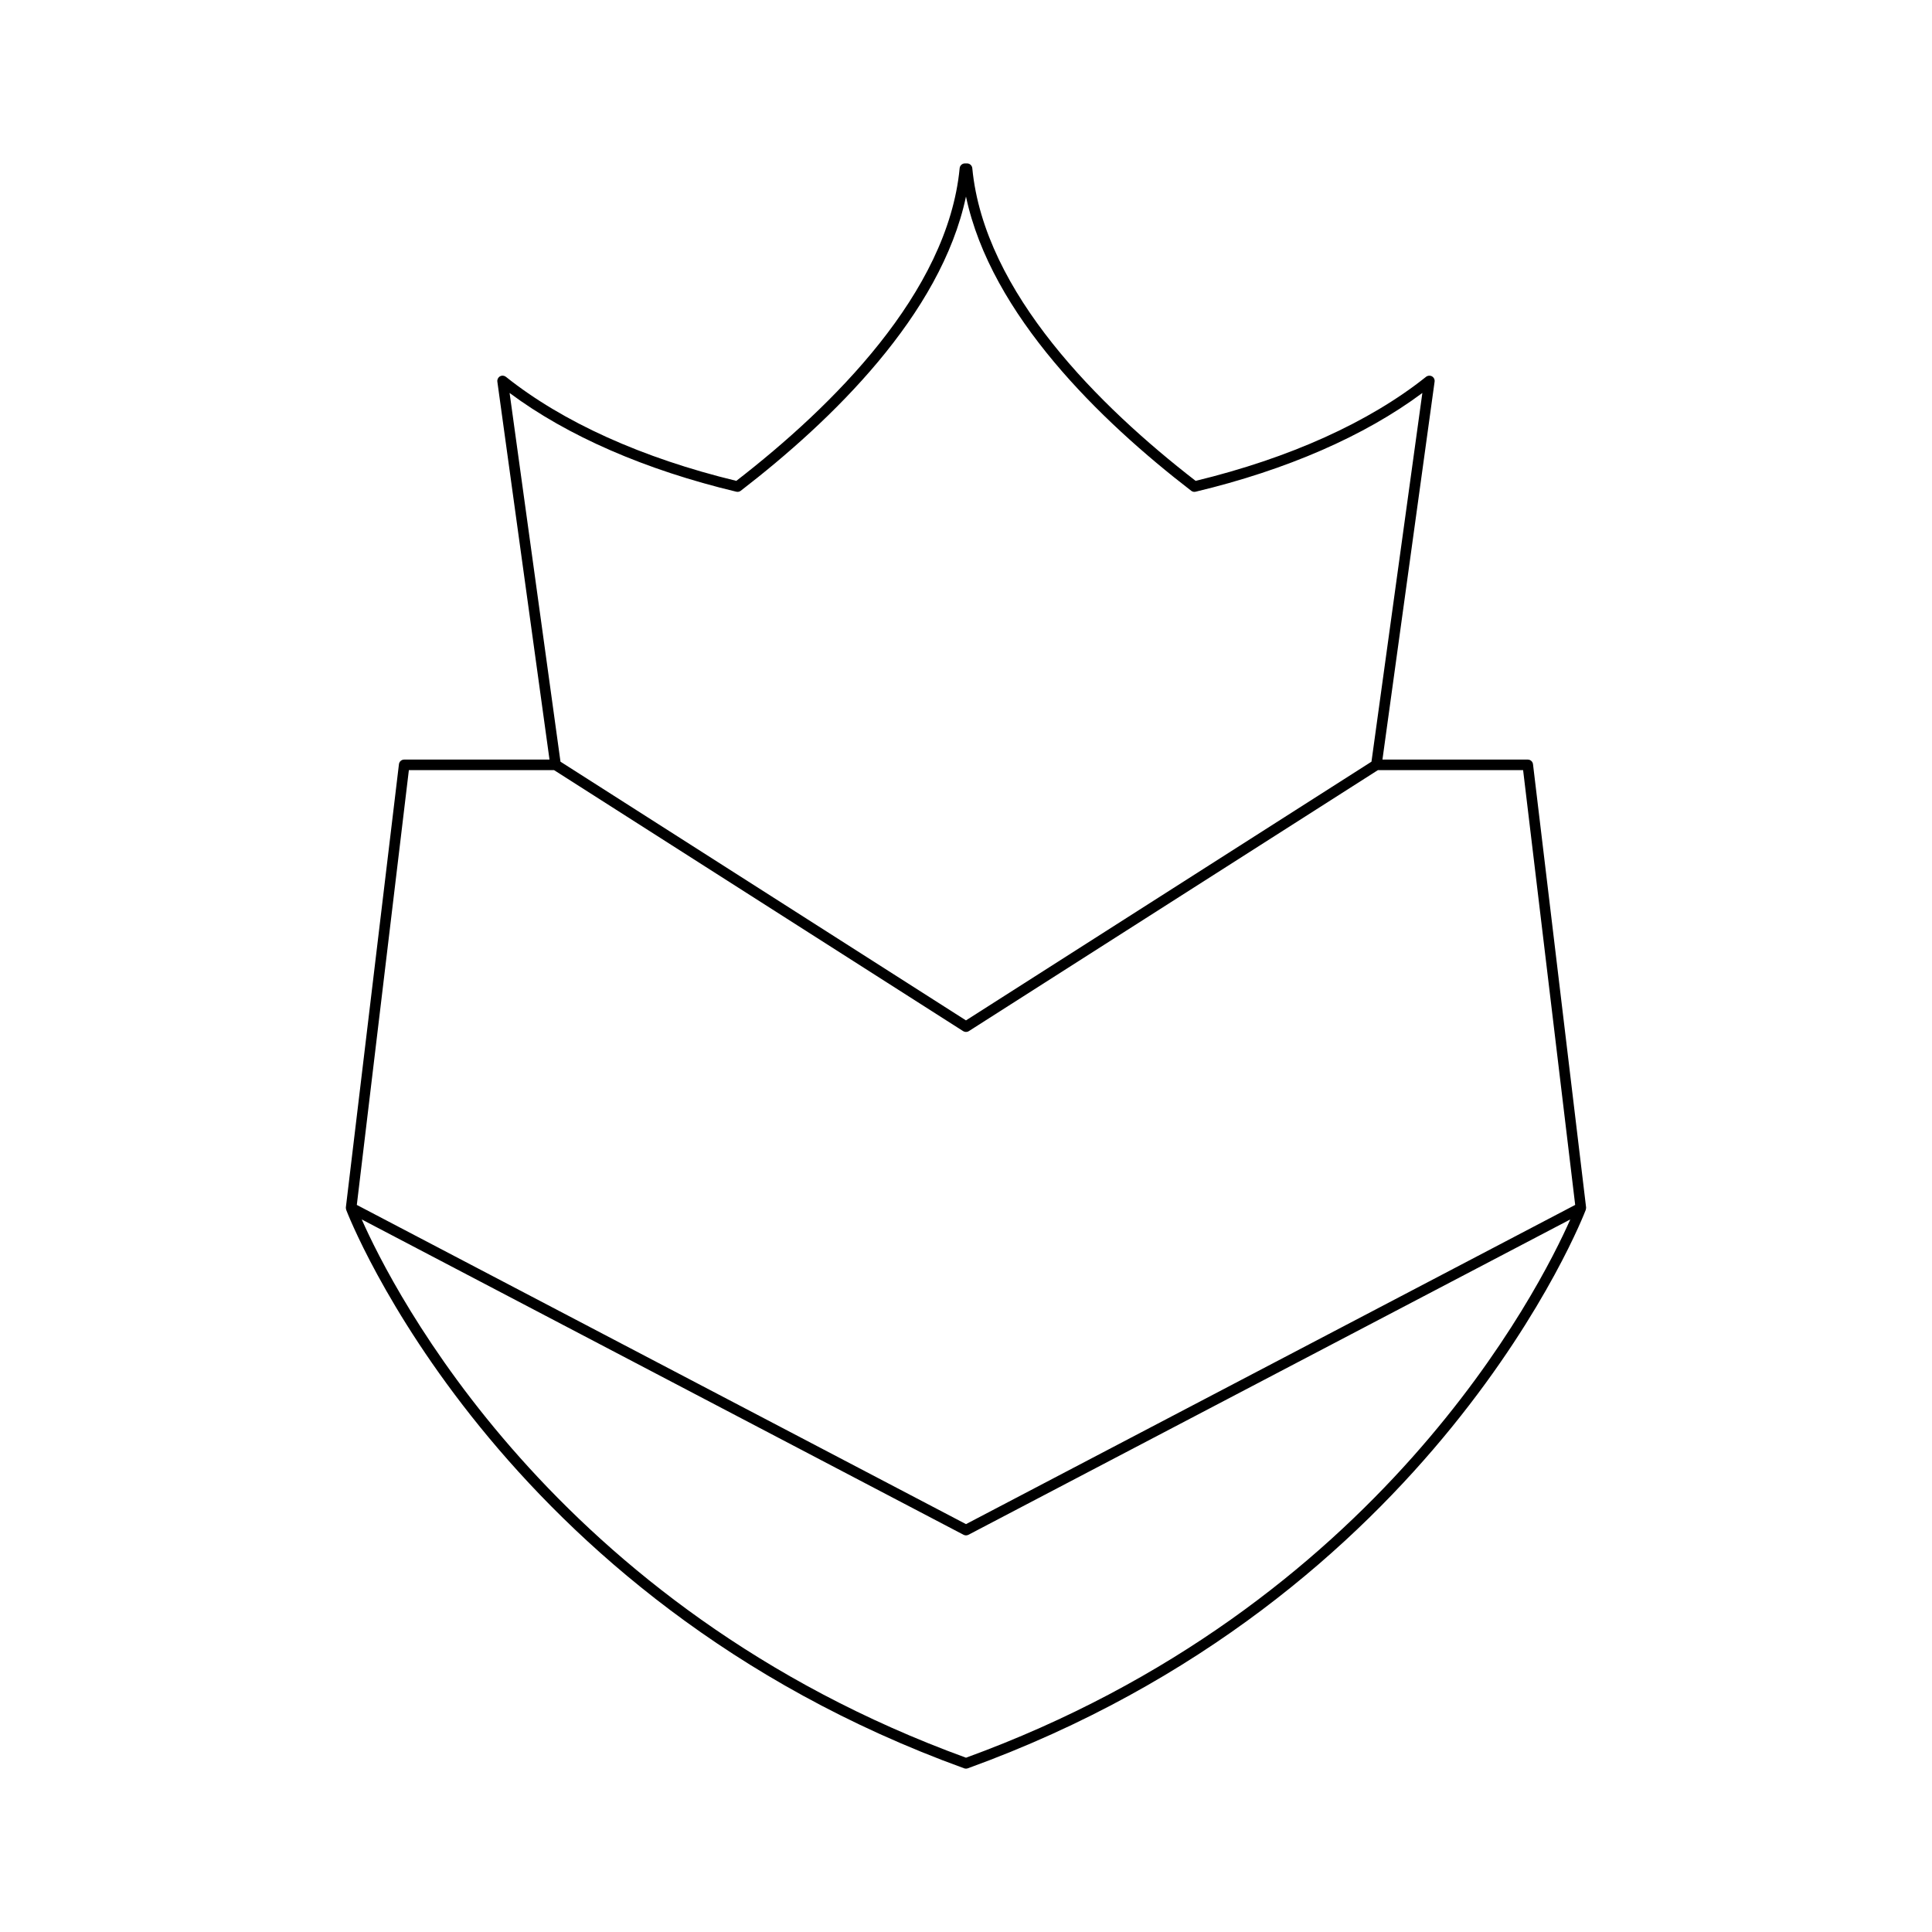
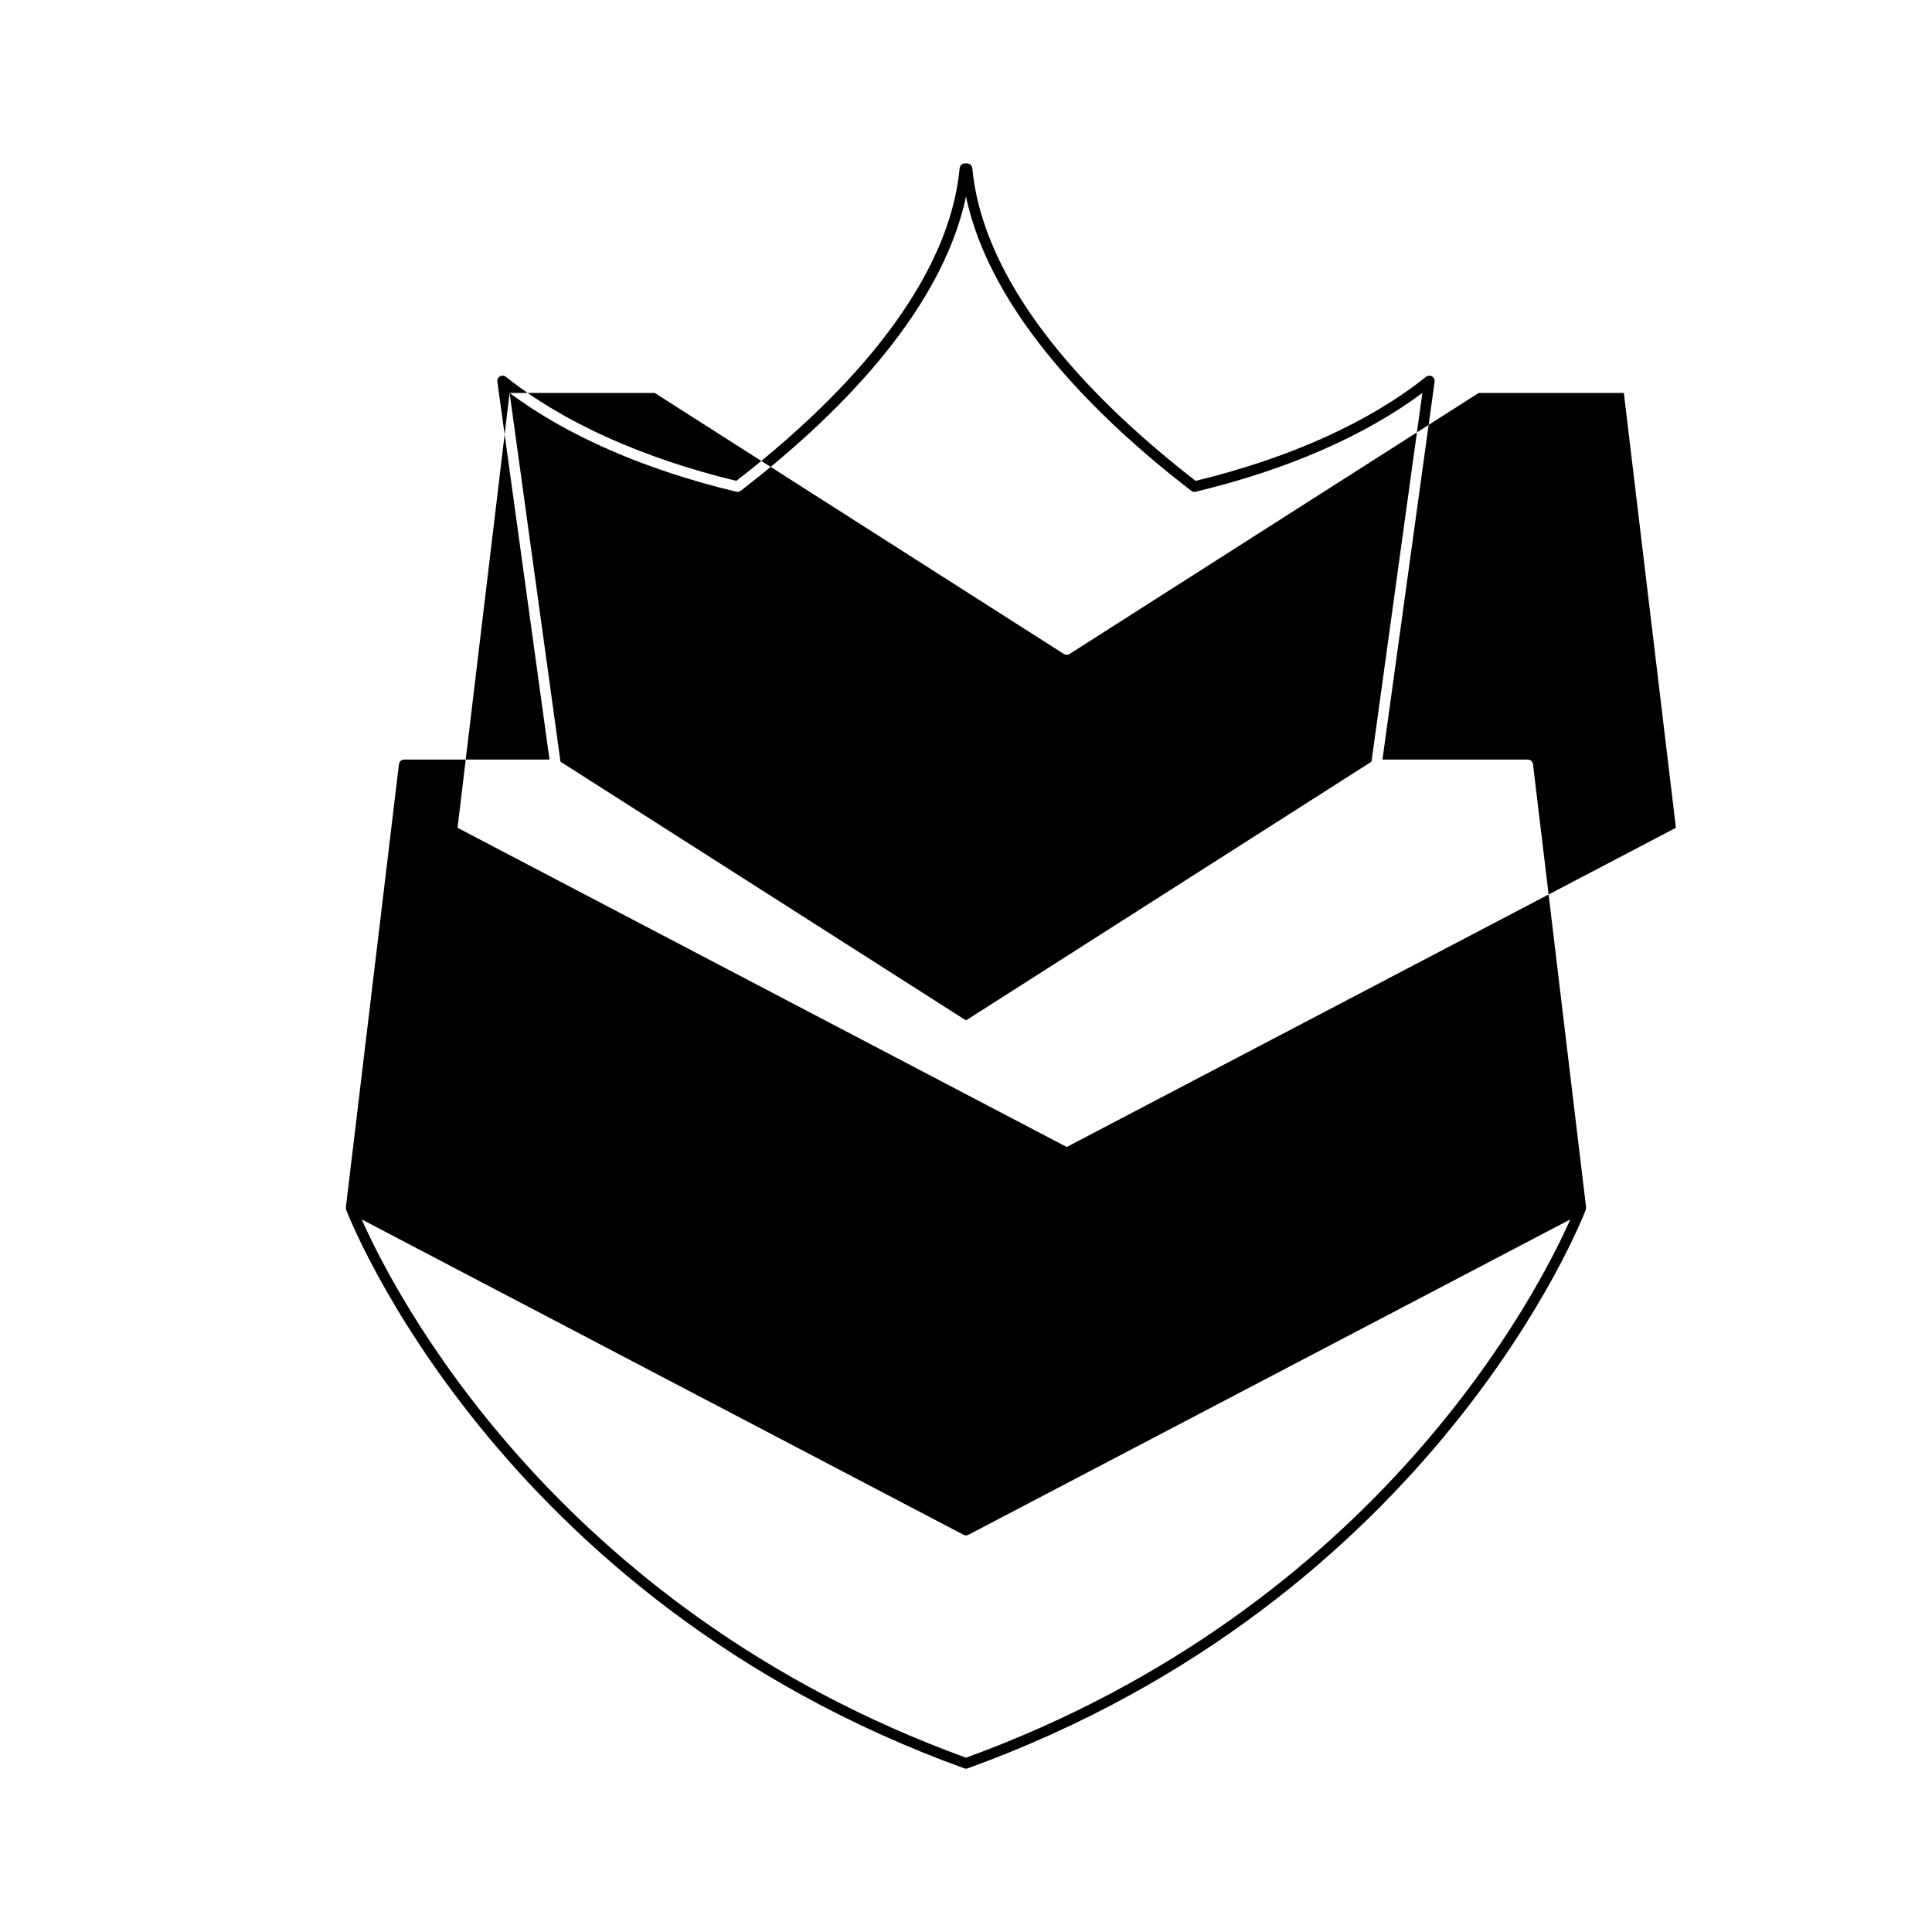
<svg xmlns="http://www.w3.org/2000/svg" fill="#000000" width="800px" height="800px" version="1.1" viewBox="144 144 512 512">
-   <path d="m235.72 464.46c0.008 0.031 0 0.062 0.012 0.094 0.004 0.016 0 0.035 0.004 0.051 0.383 1.027 39.551 103.02 163.78 148.02 0.156 0.051 0.316 0.078 0.48 0.078s0.324-0.027 0.477-0.082c124.23-45 163.4-146.99 163.78-148.02 0.004-0.016 0-0.035 0.004-0.051 0.012-0.031 0.004-0.062 0.012-0.094 0.043-0.168 0.082-0.336 0.059-0.508l-14.066-117.42c-0.082-0.707-0.68-1.234-1.387-1.234h-38.512l13.82-100.15c0.078-0.57-0.195-1.125-0.695-1.41-0.508-0.277-1.113-0.23-1.57 0.125-15.066 12.02-36.168 21.551-61.062 27.574-25.387-19.652-56.039-49.852-59.188-82.859-0.07-0.723-0.672-1.27-1.395-1.27h-0.559c-0.723 0-1.324 0.547-1.395 1.27-3.148 33.008-33.801 63.207-59.188 82.859-24.895-6.023-45.996-15.551-61.062-27.574-0.453-0.355-1.055-0.406-1.57-0.125-0.496 0.285-0.77 0.844-0.695 1.41l13.82 100.15h-38.512c-0.711 0-1.305 0.531-1.387 1.234l-14.066 117.43c-0.02 0.168 0.016 0.34 0.059 0.508zm164.28 145.35c-109.62-39.906-152.1-124.46-160.14-142.65l159.49 83.57c0.203 0.105 0.426 0.16 0.652 0.16 0.223 0 0.449-0.055 0.652-0.16l159.49-83.57c-8.047 18.188-50.531 102.74-160.14 142.65zm-120.95-361.67c15.289 11.387 35.973 20.406 60.078 26.168 0.41 0.098 0.848 0.012 1.18-0.25 24.094-18.562 53.066-46.633 59.688-77.973 6.621 31.34 35.594 59.41 59.684 77.973 0.332 0.262 0.762 0.352 1.18 0.25 24.109-5.762 44.789-14.781 60.078-26.168l-13.484 97.715-107.46 68.559-107.46-68.559zm-26.695 99.945h38.469l108.42 69.172c0.227 0.148 0.488 0.219 0.754 0.219 0.262 0 0.523-0.07 0.754-0.219l108.42-69.172h38.469l13.801 115.23-161.44 84.594-161.44-84.59z" />
+   <path d="m235.72 464.46c0.008 0.031 0 0.062 0.012 0.094 0.004 0.016 0 0.035 0.004 0.051 0.383 1.027 39.551 103.02 163.78 148.02 0.156 0.051 0.316 0.078 0.48 0.078s0.324-0.027 0.477-0.082c124.23-45 163.4-146.99 163.78-148.02 0.004-0.016 0-0.035 0.004-0.051 0.012-0.031 0.004-0.062 0.012-0.094 0.043-0.168 0.082-0.336 0.059-0.508l-14.066-117.42c-0.082-0.707-0.68-1.234-1.387-1.234h-38.512l13.82-100.15c0.078-0.57-0.195-1.125-0.695-1.41-0.508-0.277-1.113-0.23-1.57 0.125-15.066 12.02-36.168 21.551-61.062 27.574-25.387-19.652-56.039-49.852-59.188-82.859-0.07-0.723-0.672-1.27-1.395-1.27h-0.559c-0.723 0-1.324 0.547-1.395 1.27-3.148 33.008-33.801 63.207-59.188 82.859-24.895-6.023-45.996-15.551-61.062-27.574-0.453-0.355-1.055-0.406-1.57-0.125-0.496 0.285-0.77 0.844-0.695 1.41l13.82 100.15h-38.512c-0.711 0-1.305 0.531-1.387 1.234l-14.066 117.43c-0.02 0.168 0.016 0.34 0.059 0.508zm164.28 145.35c-109.62-39.906-152.1-124.46-160.14-142.65l159.49 83.57c0.203 0.105 0.426 0.16 0.652 0.16 0.223 0 0.449-0.055 0.652-0.16l159.49-83.57c-8.047 18.188-50.531 102.74-160.14 142.65zm-120.95-361.67c15.289 11.387 35.973 20.406 60.078 26.168 0.41 0.098 0.848 0.012 1.18-0.25 24.094-18.562 53.066-46.633 59.688-77.973 6.621 31.34 35.594 59.41 59.684 77.973 0.332 0.262 0.762 0.352 1.18 0.25 24.109-5.762 44.789-14.781 60.078-26.168l-13.484 97.715-107.46 68.559-107.46-68.559zh38.469l108.42 69.172c0.227 0.148 0.488 0.219 0.754 0.219 0.262 0 0.523-0.07 0.754-0.219l108.42-69.172h38.469l13.801 115.23-161.44 84.594-161.44-84.59z" />
</svg>